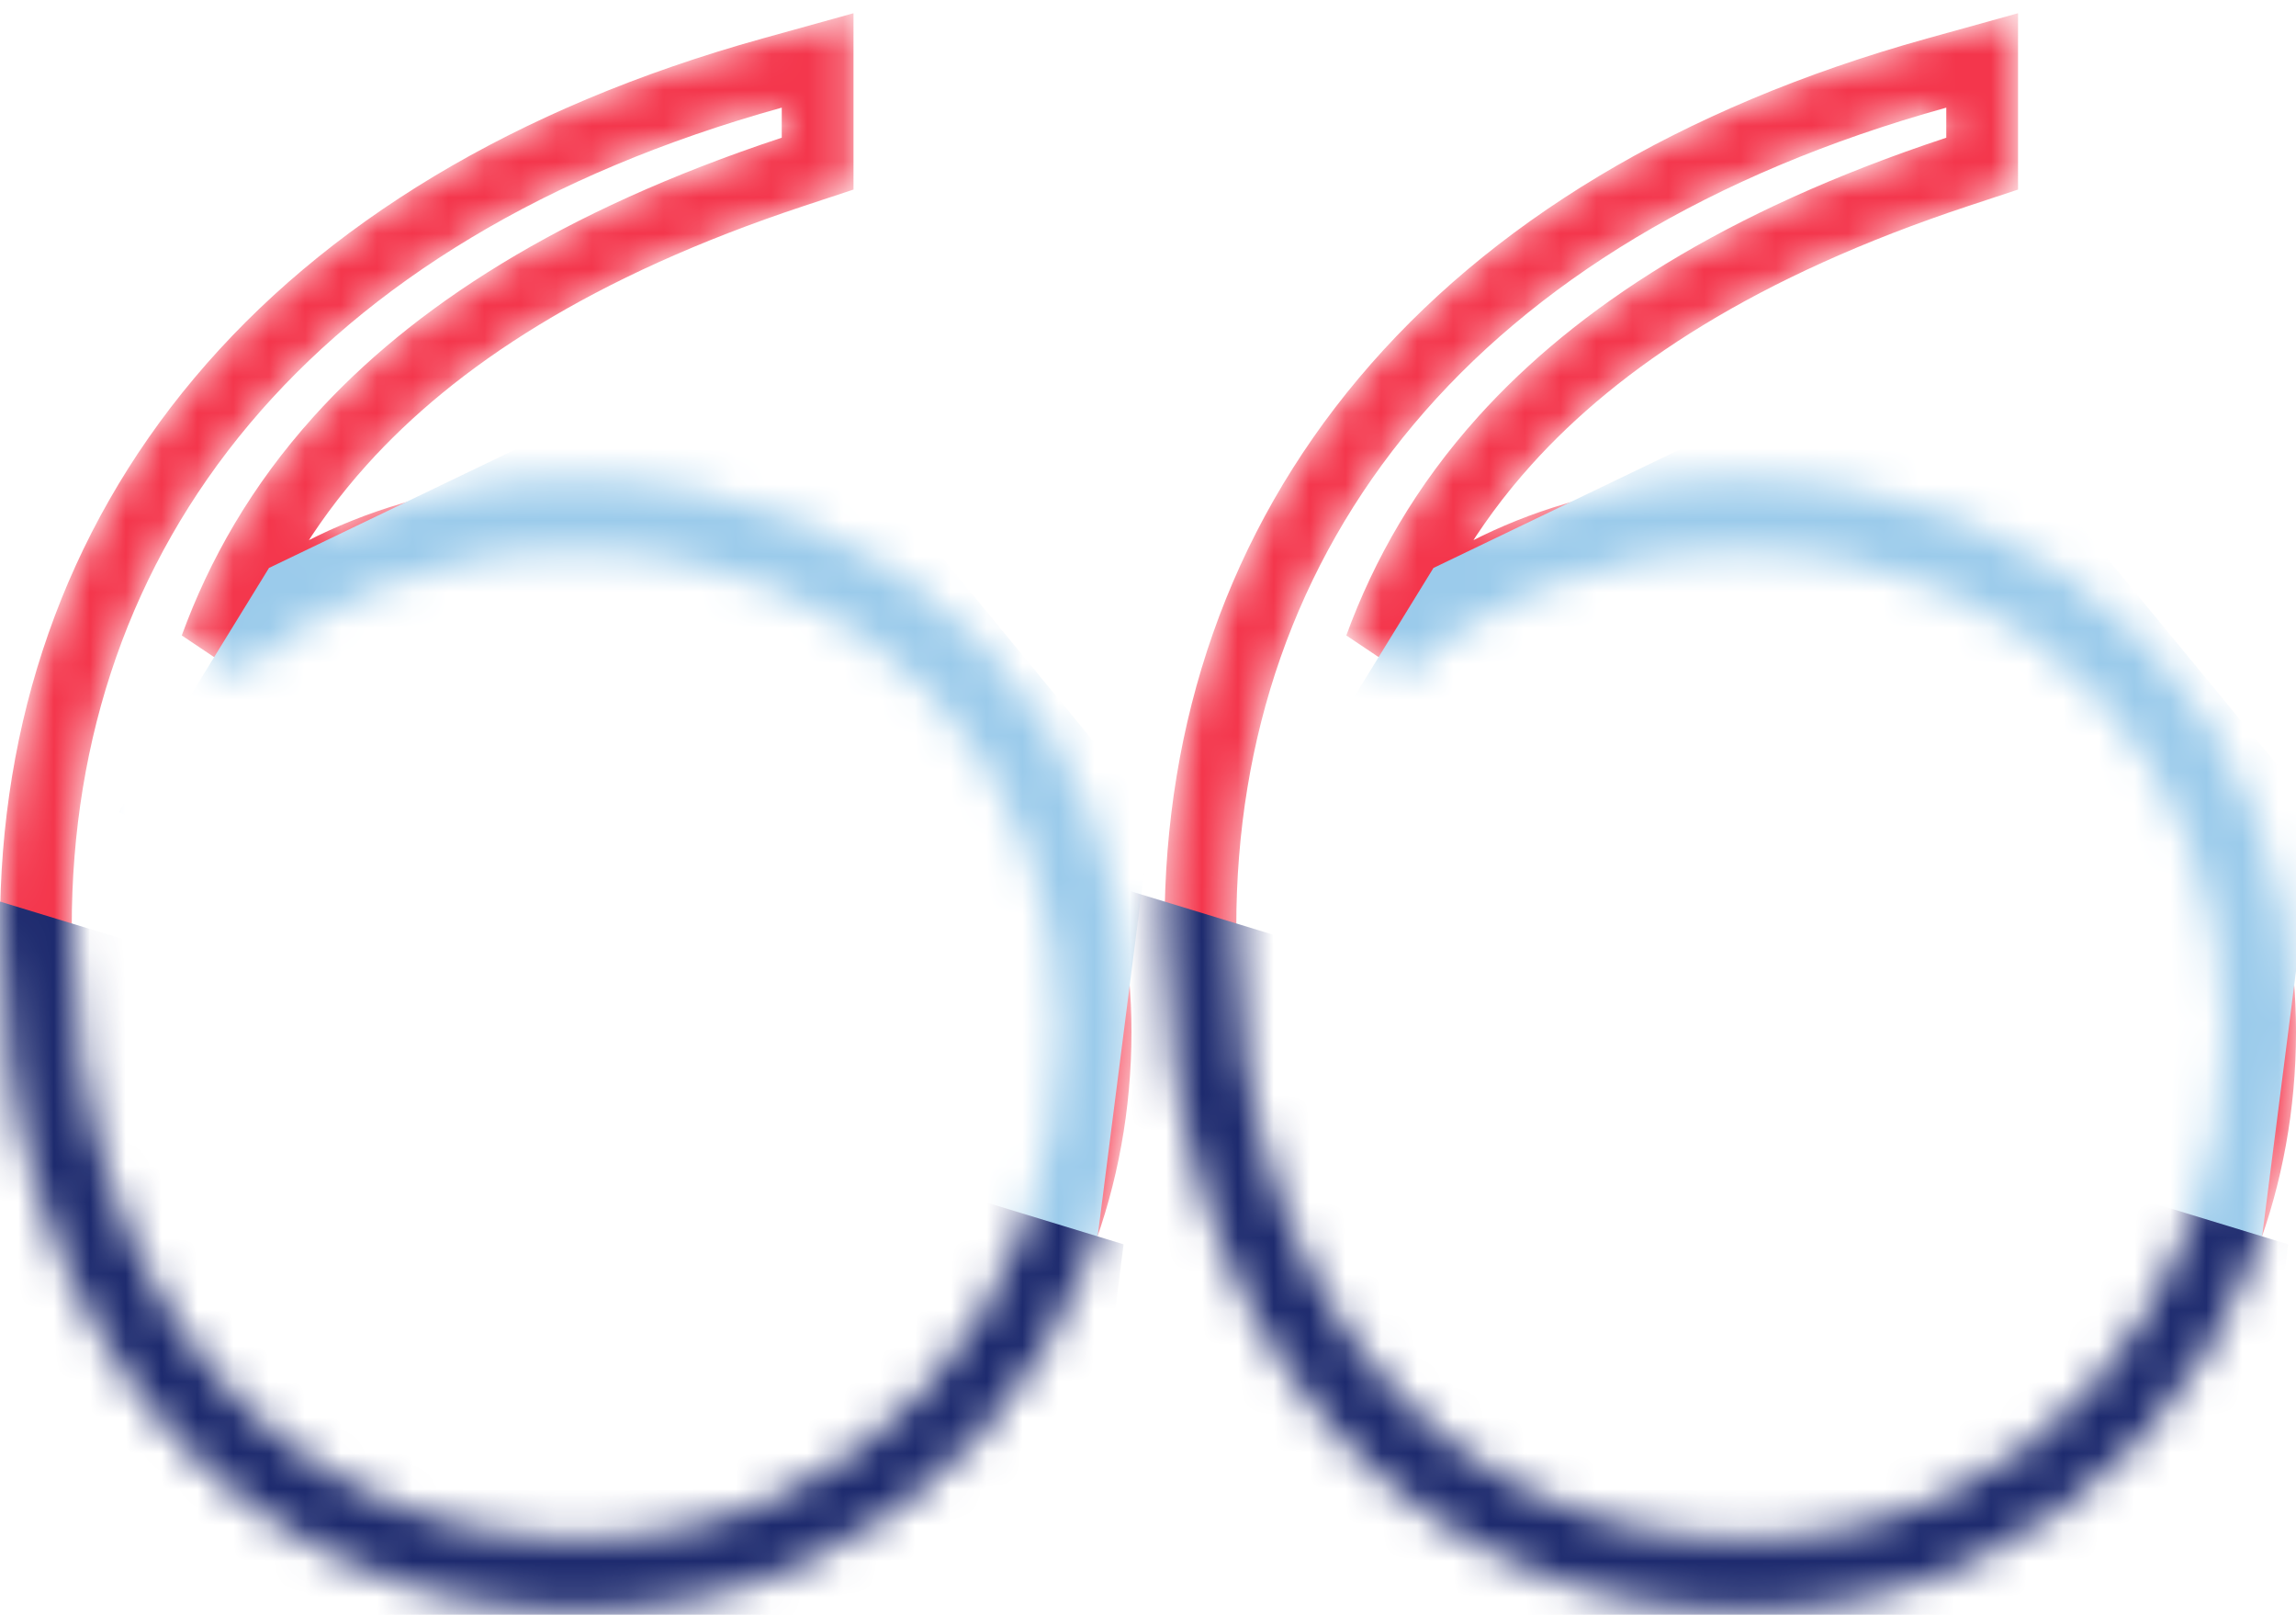
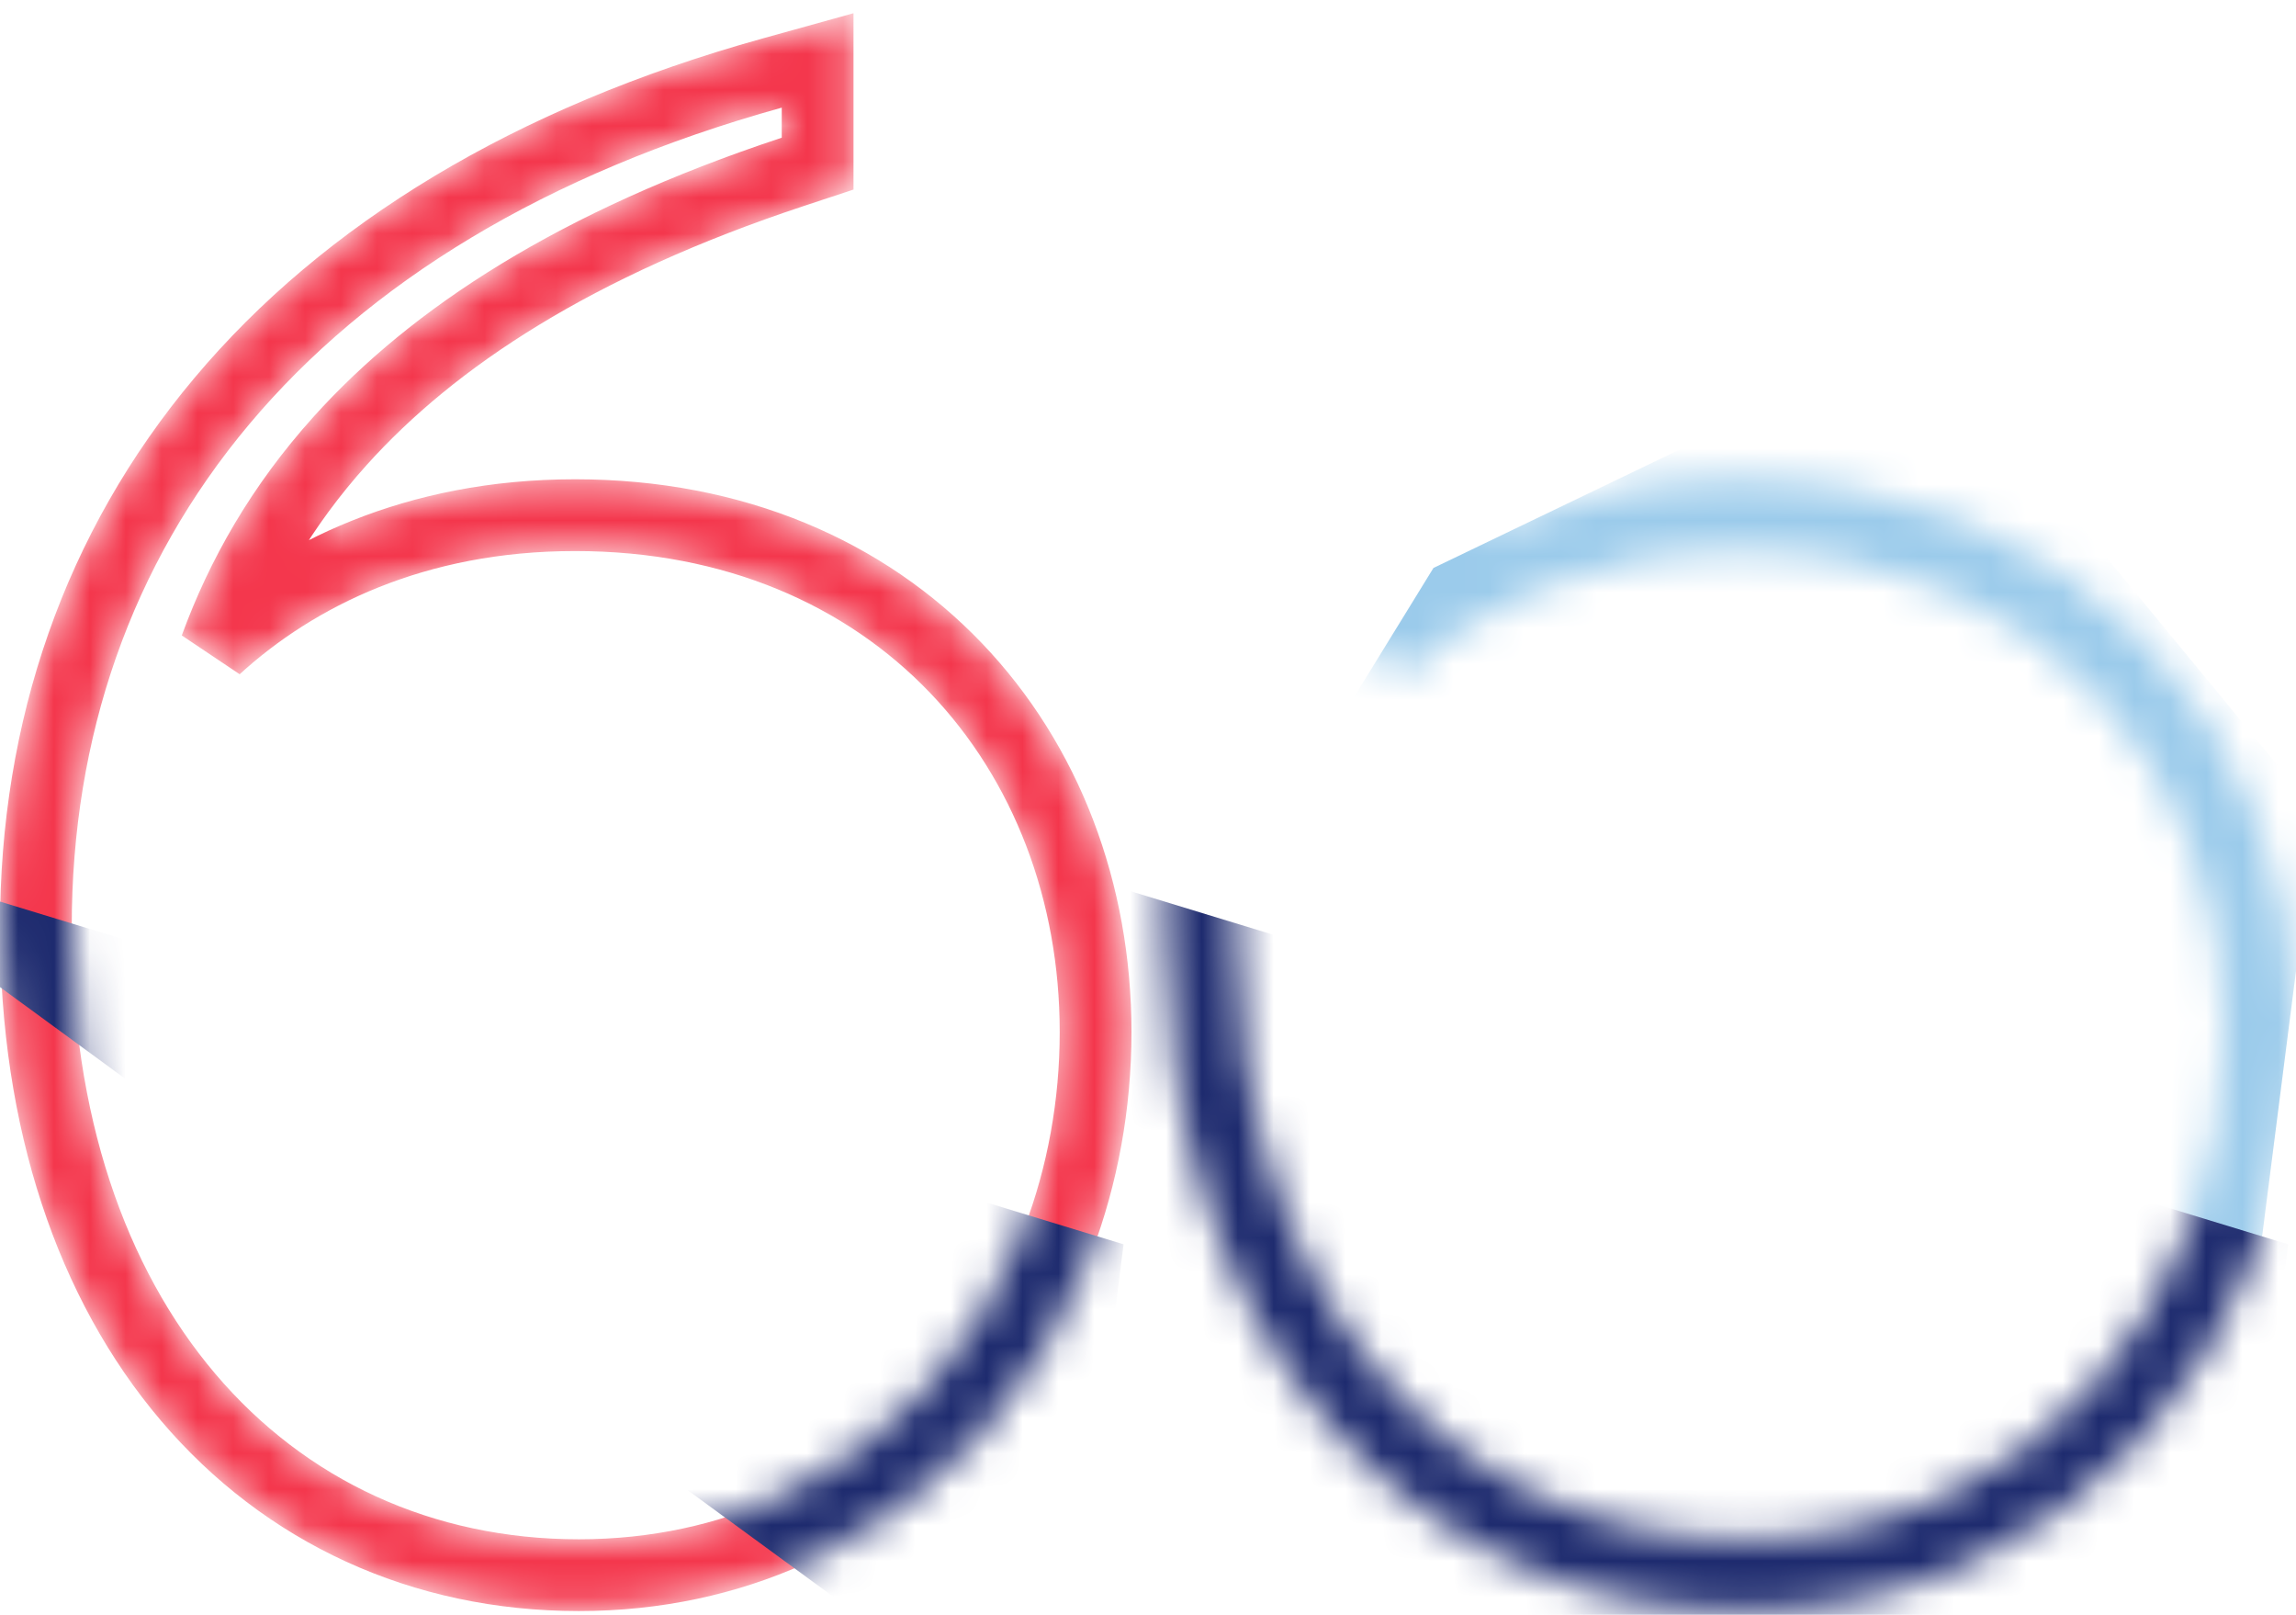
<svg xmlns="http://www.w3.org/2000/svg" width="64" height="45" viewBox="0 0 64 45" fill="none">
  <mask id="mask0_185_155" style="mask-type:alpha" maskUnits="userSpaceOnUse" x="0" y="0" width="32" height="45">
    <path d="M22.791 3L22.791 1.684L21.523 2.036C14.775 3.911 9.636 7.066 6.182 11.179C2.722 15.298 1 20.321 1 25.827C1 31.249 2.546 35.761 5.243 38.935C7.95 42.121 11.765 43.895 16.136 43.895C24.73 43.895 30.539 36.869 30.539 28.759C30.539 24.861 29.173 21.255 26.649 18.617C24.118 15.973 20.474 14.356 16.031 14.356C11.566 14.356 8.24 16.01 6.006 18.051C6.739 16.044 7.847 14.099 9.484 12.282C12.076 9.404 16.048 6.789 22.104 4.787L22.791 4.56L22.791 3.838L22.791 3Z" stroke="#F4364C" stroke-width="2" />
  </mask>
  <g mask="url(#mask0_185_155)">
    <path d="M22.791 3L22.791 1.684L21.523 2.036C14.775 3.911 9.636 7.066 6.182 11.179C2.722 15.298 1 20.321 1 25.827C1 31.249 2.546 35.761 5.243 38.935C7.95 42.121 11.765 43.895 16.136 43.895C24.73 43.895 30.539 36.869 30.539 28.759C30.539 24.861 29.173 21.255 26.649 18.617C24.118 15.973 20.474 14.356 16.031 14.356C11.566 14.356 8.24 16.01 6.006 18.051C6.739 16.044 7.847 14.099 9.484 12.282C12.076 9.404 16.048 6.789 22.104 4.787L22.791 4.56L22.791 3.838L22.791 3Z" stroke="#F4364C" stroke-width="2" />
-     <path d="M3.31 22.634L7.498 15.827L21.111 9.283L32.106 22.634L30.535 34.937L3.31 22.634Z" fill="#9BCBEB" />
-     <path d="M31.32 34.675L-5.591 23.419L-3.235 47.764L29.488 49.073L31.32 34.675Z" fill="#1D2A6E" />
+     <path d="M31.32 34.675L-5.591 23.419L29.488 49.073L31.32 34.675Z" fill="#1D2A6E" />
  </g>
  <mask id="mask1_185_155" style="mask-type:alpha" maskUnits="userSpaceOnUse" x="32" y="0" width="33" height="45">
    <path d="M55.252 3L55.252 1.684L53.984 2.036C47.236 3.911 42.097 7.066 38.643 11.179C35.182 15.298 33.461 20.321 33.461 25.827C33.461 31.249 35.007 35.761 37.704 38.935C40.411 42.121 44.226 43.895 48.597 43.895C57.191 43.895 63 36.869 63 28.759C63 24.861 61.634 21.255 59.11 18.617C56.579 15.973 52.935 14.356 48.492 14.356C44.026 14.356 40.701 16.01 38.467 18.051C39.2 16.044 40.308 14.099 41.945 12.282C44.537 9.404 48.509 6.789 54.565 4.787L55.252 4.56L55.252 3.838L55.252 3Z" stroke="#F4364C" stroke-width="2" />
  </mask>
  <g mask="url(#mask1_185_155)">
-     <path d="M55.252 3L55.252 1.684L53.984 2.036C47.236 3.911 42.097 7.066 38.643 11.179C35.182 15.298 33.461 20.321 33.461 25.827C33.461 31.249 35.007 35.761 37.704 38.935C40.411 42.121 44.226 43.895 48.597 43.895C57.191 43.895 63 36.869 63 28.759C63 24.861 61.634 21.255 59.11 18.617C56.579 15.973 52.935 14.356 48.492 14.356C44.026 14.356 40.701 16.01 38.467 18.051C39.2 16.044 40.308 14.099 41.945 12.282C44.537 9.404 48.509 6.789 54.565 4.787L55.252 4.56L55.252 3.838L55.252 3Z" stroke="#F4364C" stroke-width="2" />
    <path d="M35.769 22.634L39.957 15.827L53.57 9.283L64.565 22.634L62.994 34.937L35.769 22.634Z" fill="#9BCBEB" />
    <path d="M63.781 34.675L26.87 23.419L29.226 47.764L61.949 49.073L63.781 34.675Z" fill="#1D2A6E" />
  </g>
</svg>